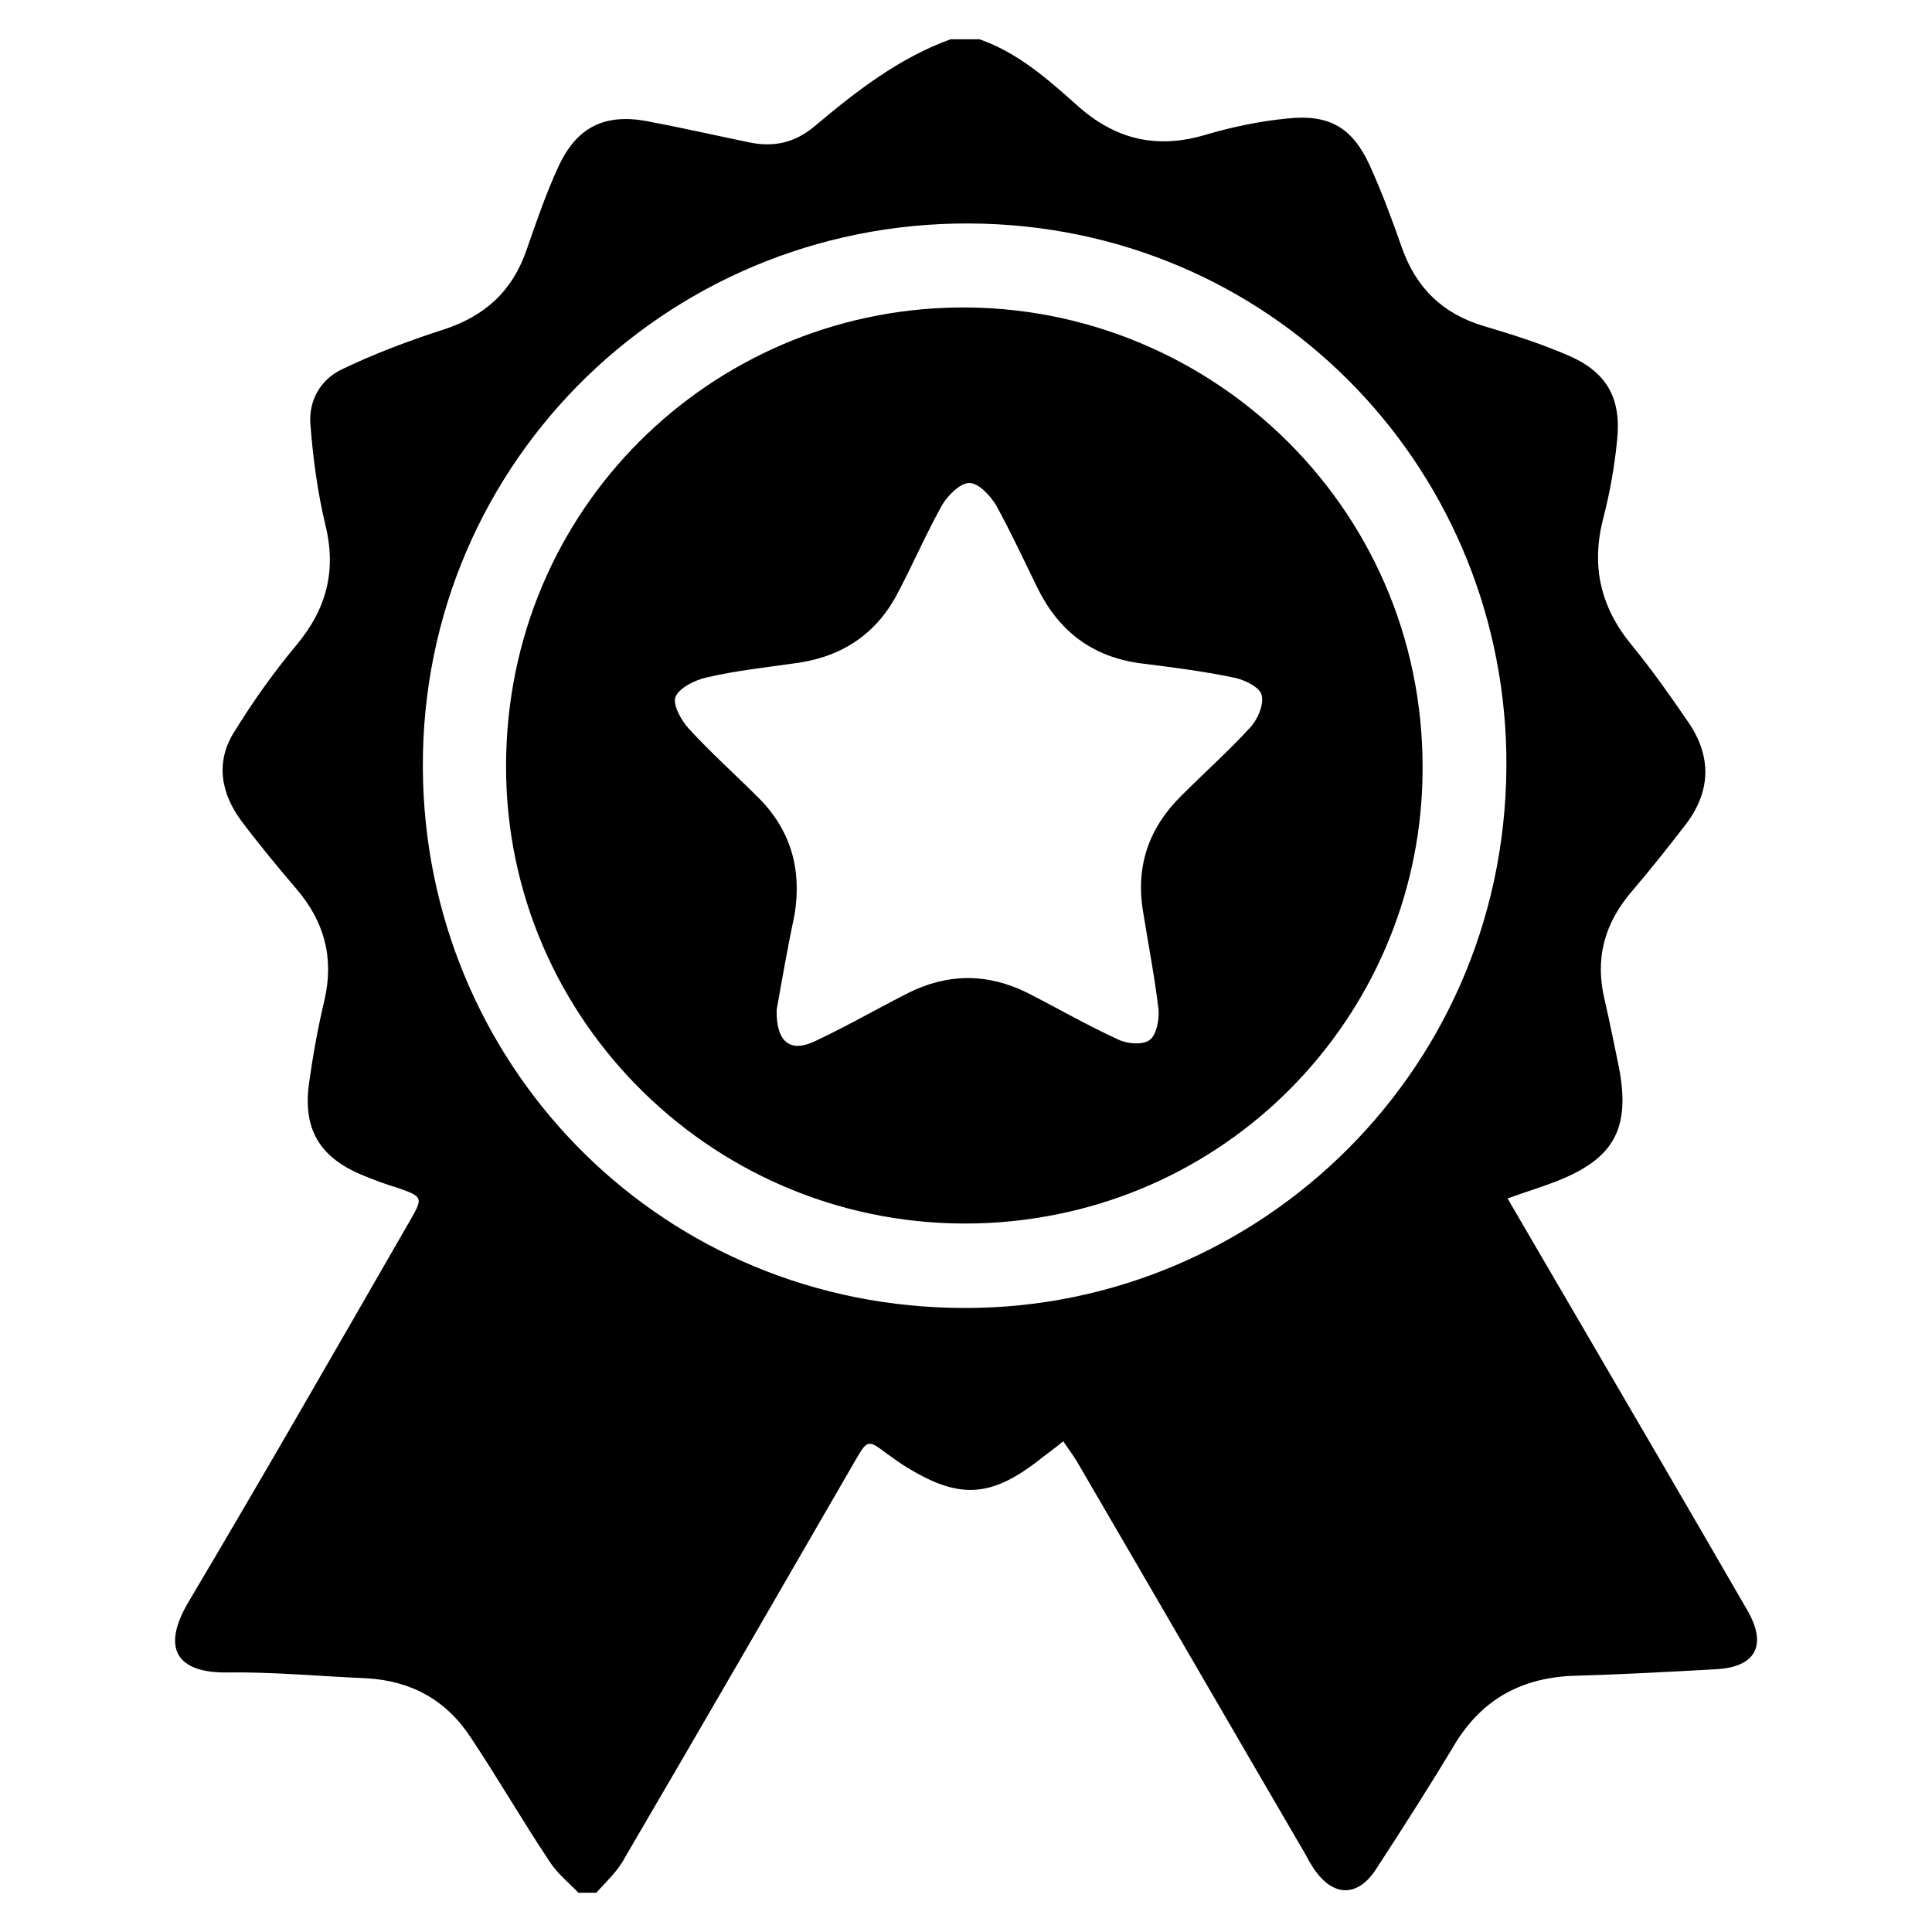
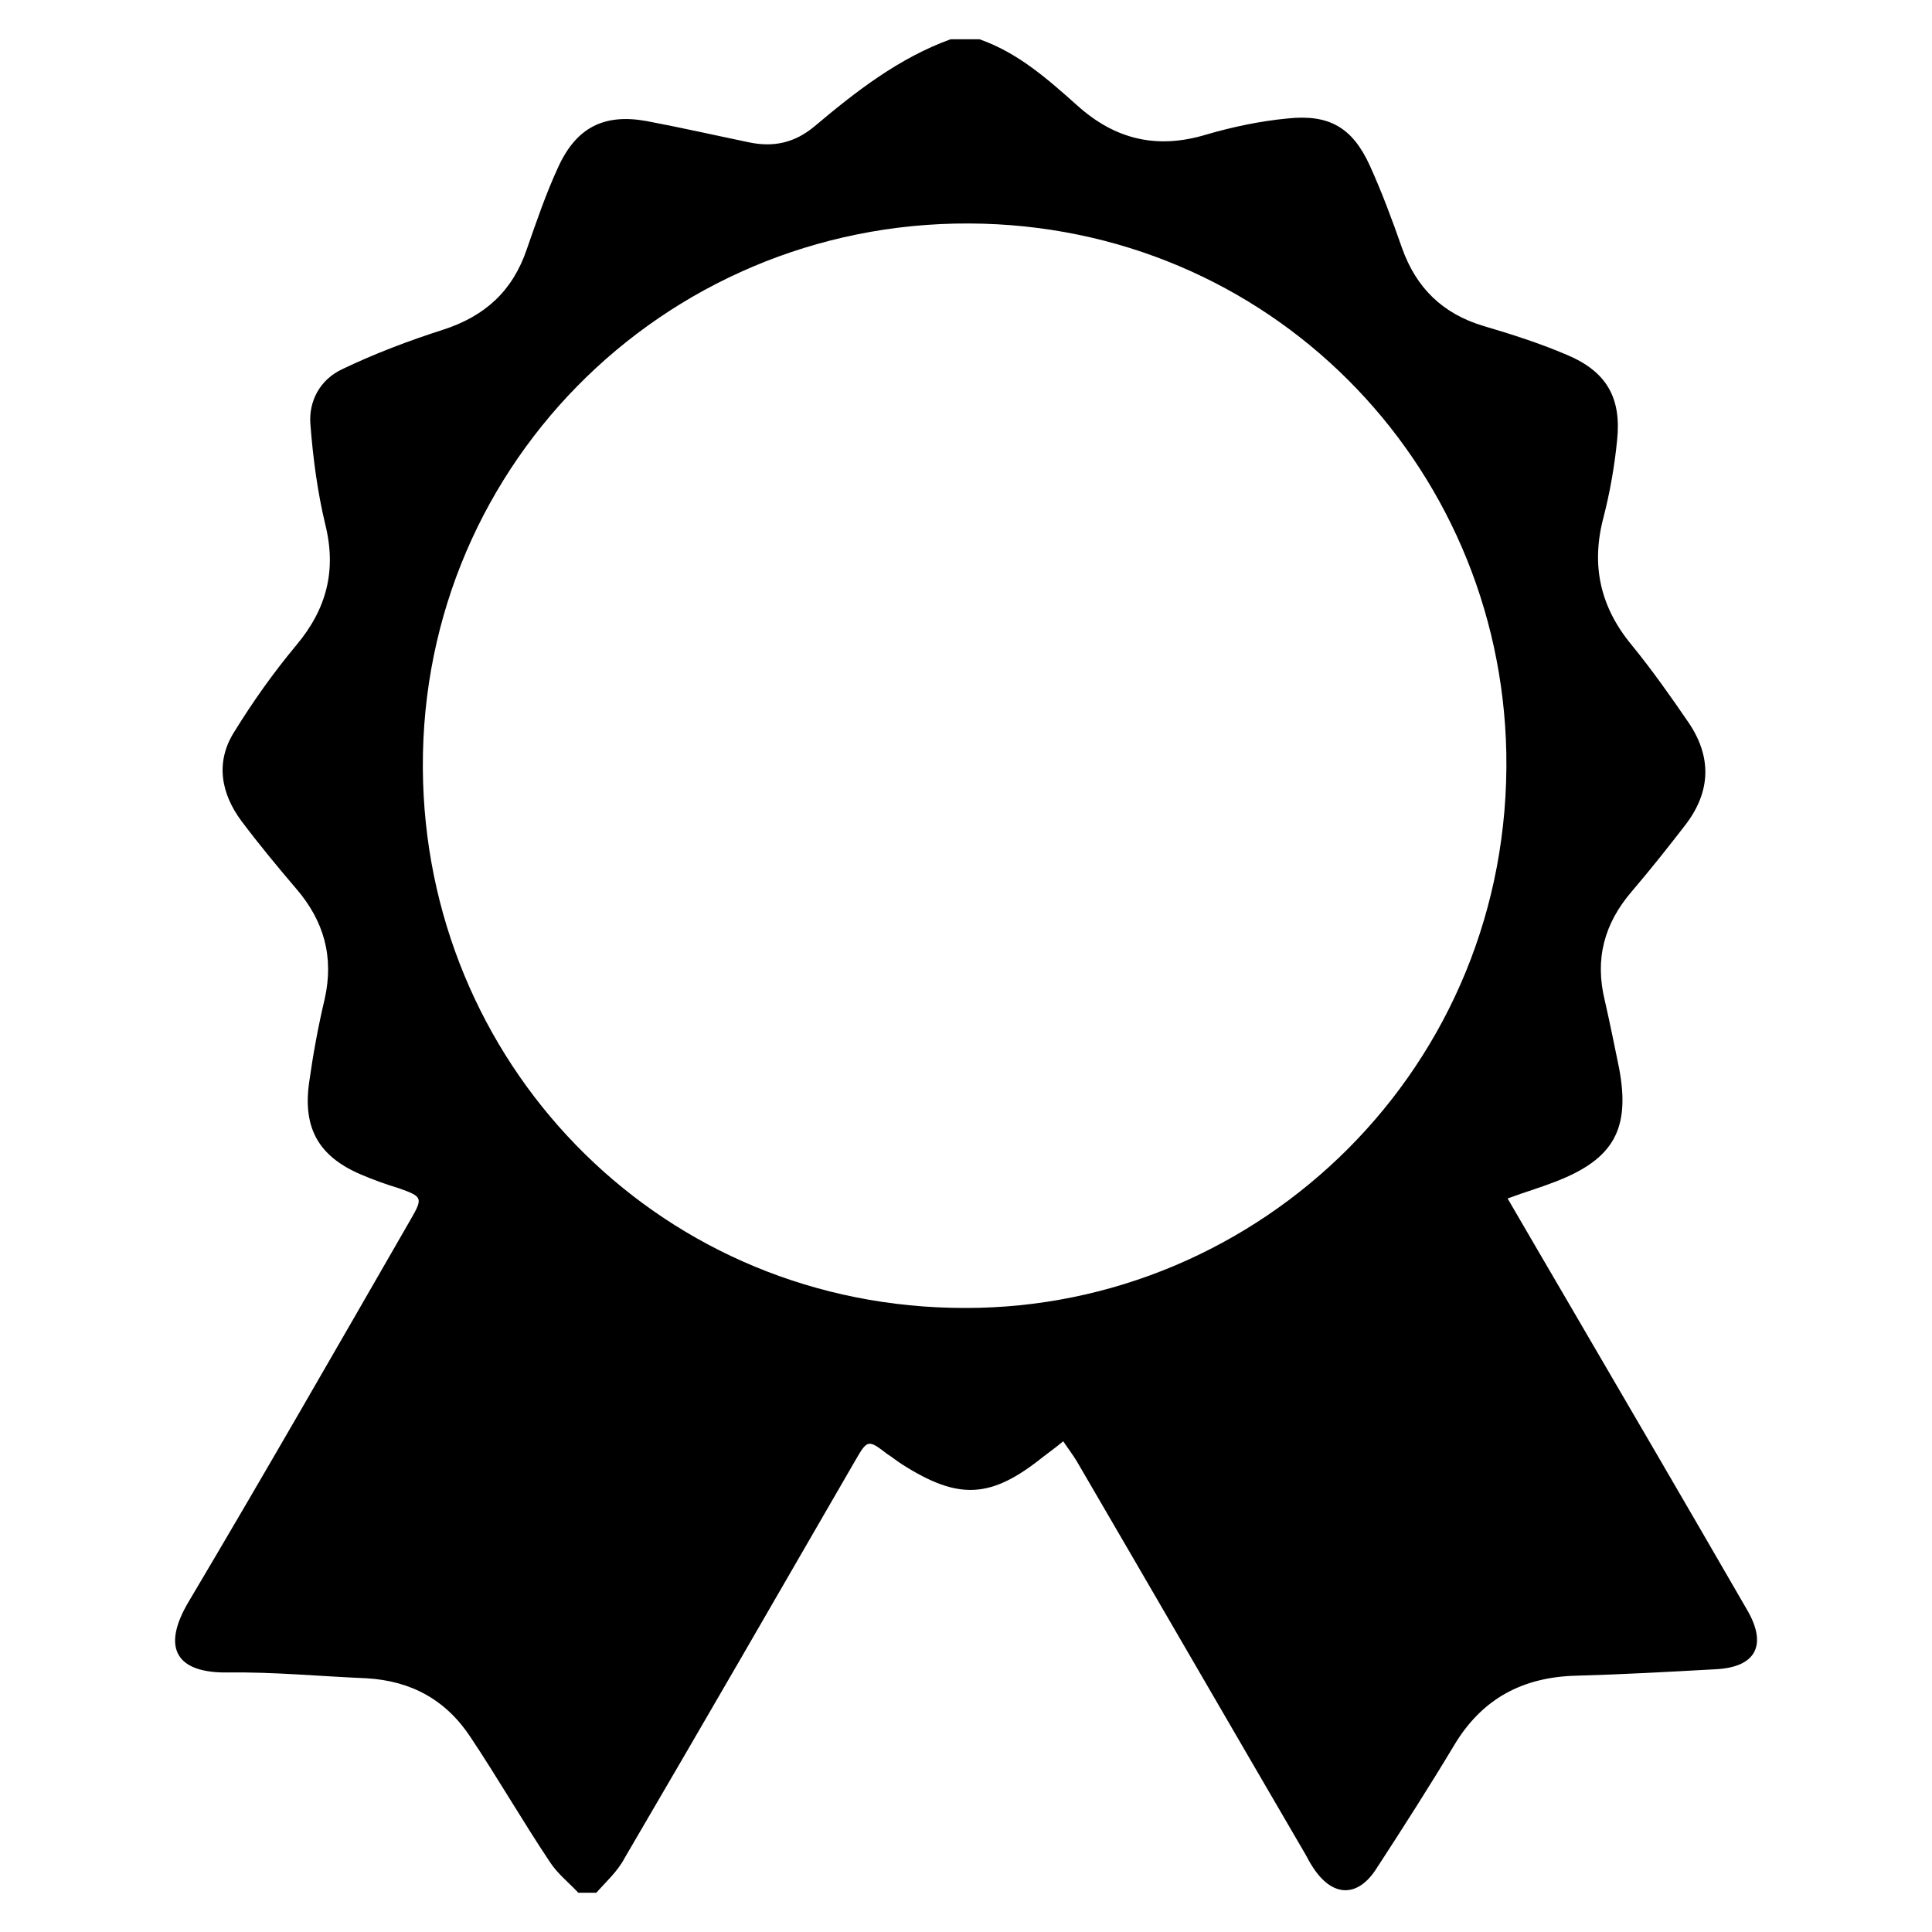
<svg xmlns="http://www.w3.org/2000/svg" version="1.1" id="Layer_1" x="0px" y="0px" viewBox="0 0 30 30" style="enable-background:new 0 0 30 30;" xml:space="preserve">
  <g>
    <path d="M9.26,29.39c-0.09,0-0.19,0-0.28,0c-0.15-0.16-0.33-0.3-0.45-0.49c-0.42-0.63-0.8-1.29-1.22-1.92   c-0.38-0.58-0.92-0.88-1.62-0.92c-0.72-0.03-1.44-0.1-2.16-0.09c-0.77,0.01-1.04-0.36-0.6-1.1c1.17-1.97,2.31-3.96,3.45-5.94   c0.19-0.33,0.18-0.35-0.19-0.48c-0.2-0.06-0.39-0.13-0.58-0.21c-0.66-0.28-0.91-0.72-0.81-1.43c0.06-0.43,0.14-0.87,0.24-1.29   c0.15-0.66-0.01-1.22-0.44-1.72c-0.29-0.34-0.58-0.69-0.85-1.05c-0.32-0.43-0.41-0.92-0.11-1.39c0.29-0.47,0.61-0.92,0.96-1.34   c0.47-0.56,0.63-1.16,0.45-1.88c-0.12-0.5-0.19-1.03-0.23-1.55C4.79,6.23,4.97,5.89,5.32,5.73c0.5-0.24,1.03-0.44,1.56-0.61   c0.65-0.21,1.08-0.6,1.3-1.25C8.33,3.44,8.48,3,8.67,2.59c0.28-0.61,0.71-0.83,1.37-0.71c0.53,0.1,1.06,0.22,1.59,0.33   c0.38,0.08,0.71,0.01,1.02-0.25c0.64-0.54,1.31-1.06,2.11-1.35c0.15,0,0.3,0,0.45,0c0.6,0.21,1.06,0.62,1.52,1.03   c0.59,0.53,1.24,0.68,2,0.45c0.41-0.12,0.84-0.21,1.26-0.25c0.65-0.07,1.01,0.14,1.28,0.73c0.19,0.42,0.35,0.85,0.5,1.28   c0.22,0.62,0.63,1.02,1.26,1.21c0.44,0.13,0.88,0.27,1.3,0.45c0.62,0.26,0.85,0.67,0.78,1.33c-0.04,0.4-0.11,0.8-0.21,1.19   c-0.2,0.75-0.05,1.4,0.44,1.99c0.31,0.38,0.6,0.79,0.88,1.2c0.36,0.53,0.35,1.07-0.05,1.59c-0.27,0.35-0.54,0.69-0.83,1.03   c-0.43,0.5-0.58,1.05-0.42,1.7c0.08,0.35,0.15,0.7,0.22,1.04c0.18,0.95-0.08,1.42-0.99,1.77c-0.23,0.09-0.47,0.16-0.74,0.26   c0.31,0.53,0.61,1.05,0.91,1.56c0.94,1.61,1.88,3.22,2.81,4.83c0.32,0.55,0.13,0.89-0.49,0.92c-0.72,0.04-1.44,0.08-2.16,0.1   c-0.84,0.02-1.47,0.36-1.9,1.08c-0.39,0.65-0.8,1.29-1.21,1.92c-0.29,0.45-0.68,0.44-0.98-0.02c-0.04-0.06-0.08-0.13-0.11-0.19   c-1.19-2.04-2.37-4.08-3.56-6.12c-0.06-0.1-0.13-0.19-0.21-0.31c-0.12,0.1-0.22,0.17-0.31,0.24c-0.81,0.65-1.31,0.68-2.19,0.12   c-0.08-0.05-0.15-0.11-0.23-0.16c-0.3-0.23-0.31-0.23-0.5,0.1c-1.19,2.06-2.38,4.12-3.58,6.17C9.59,29.06,9.41,29.22,9.26,29.39z    M14.98,20.31c4.58,0.01,8.5-3.74,8.41-8.62c-0.09-4.51-3.69-8.2-8.34-8.22c-4.77-0.02-8.63,3.86-8.48,8.68   C6.71,16.66,10.33,20.31,14.98,20.31z" />
-     <path d="M22.09,11.95c-0.01,3.69-2.89,6.84-6.74,7.04c-4.04,0.2-7.4-2.97-7.49-6.92c-0.09-4.02,3.03-7.14,6.81-7.29   C18.66,4.62,22.11,7.8,22.09,11.95z M12.06,15.68c-0.01,0.5,0.21,0.67,0.59,0.49c0.49-0.23,0.96-0.5,1.45-0.75   c0.62-0.31,1.24-0.31,1.86,0c0.47,0.24,0.92,0.5,1.4,0.72c0.14,0.07,0.38,0.09,0.49,0.01c0.11-0.08,0.15-0.31,0.14-0.47   c-0.06-0.51-0.16-1.02-0.24-1.52c-0.12-0.71,0.09-1.31,0.6-1.81c0.35-0.35,0.72-0.68,1.06-1.05c0.12-0.13,0.22-0.36,0.18-0.51   c-0.03-0.12-0.27-0.24-0.44-0.27c-0.48-0.1-0.96-0.16-1.44-0.22c-0.75-0.1-1.27-0.5-1.6-1.17c-0.21-0.43-0.41-0.86-0.64-1.28   c-0.09-0.15-0.27-0.35-0.42-0.35c-0.14,0-0.33,0.19-0.42,0.34c-0.24,0.43-0.44,0.89-0.67,1.33c-0.32,0.64-0.84,1.01-1.55,1.12   c-0.48,0.07-0.97,0.12-1.44,0.23c-0.18,0.04-0.42,0.16-0.48,0.3c-0.05,0.12,0.09,0.37,0.21,0.5c0.34,0.37,0.72,0.71,1.08,1.07   c0.5,0.5,0.67,1.11,0.56,1.8C12.23,14.71,12.14,15.23,12.06,15.68z" />
  </g>
</svg>